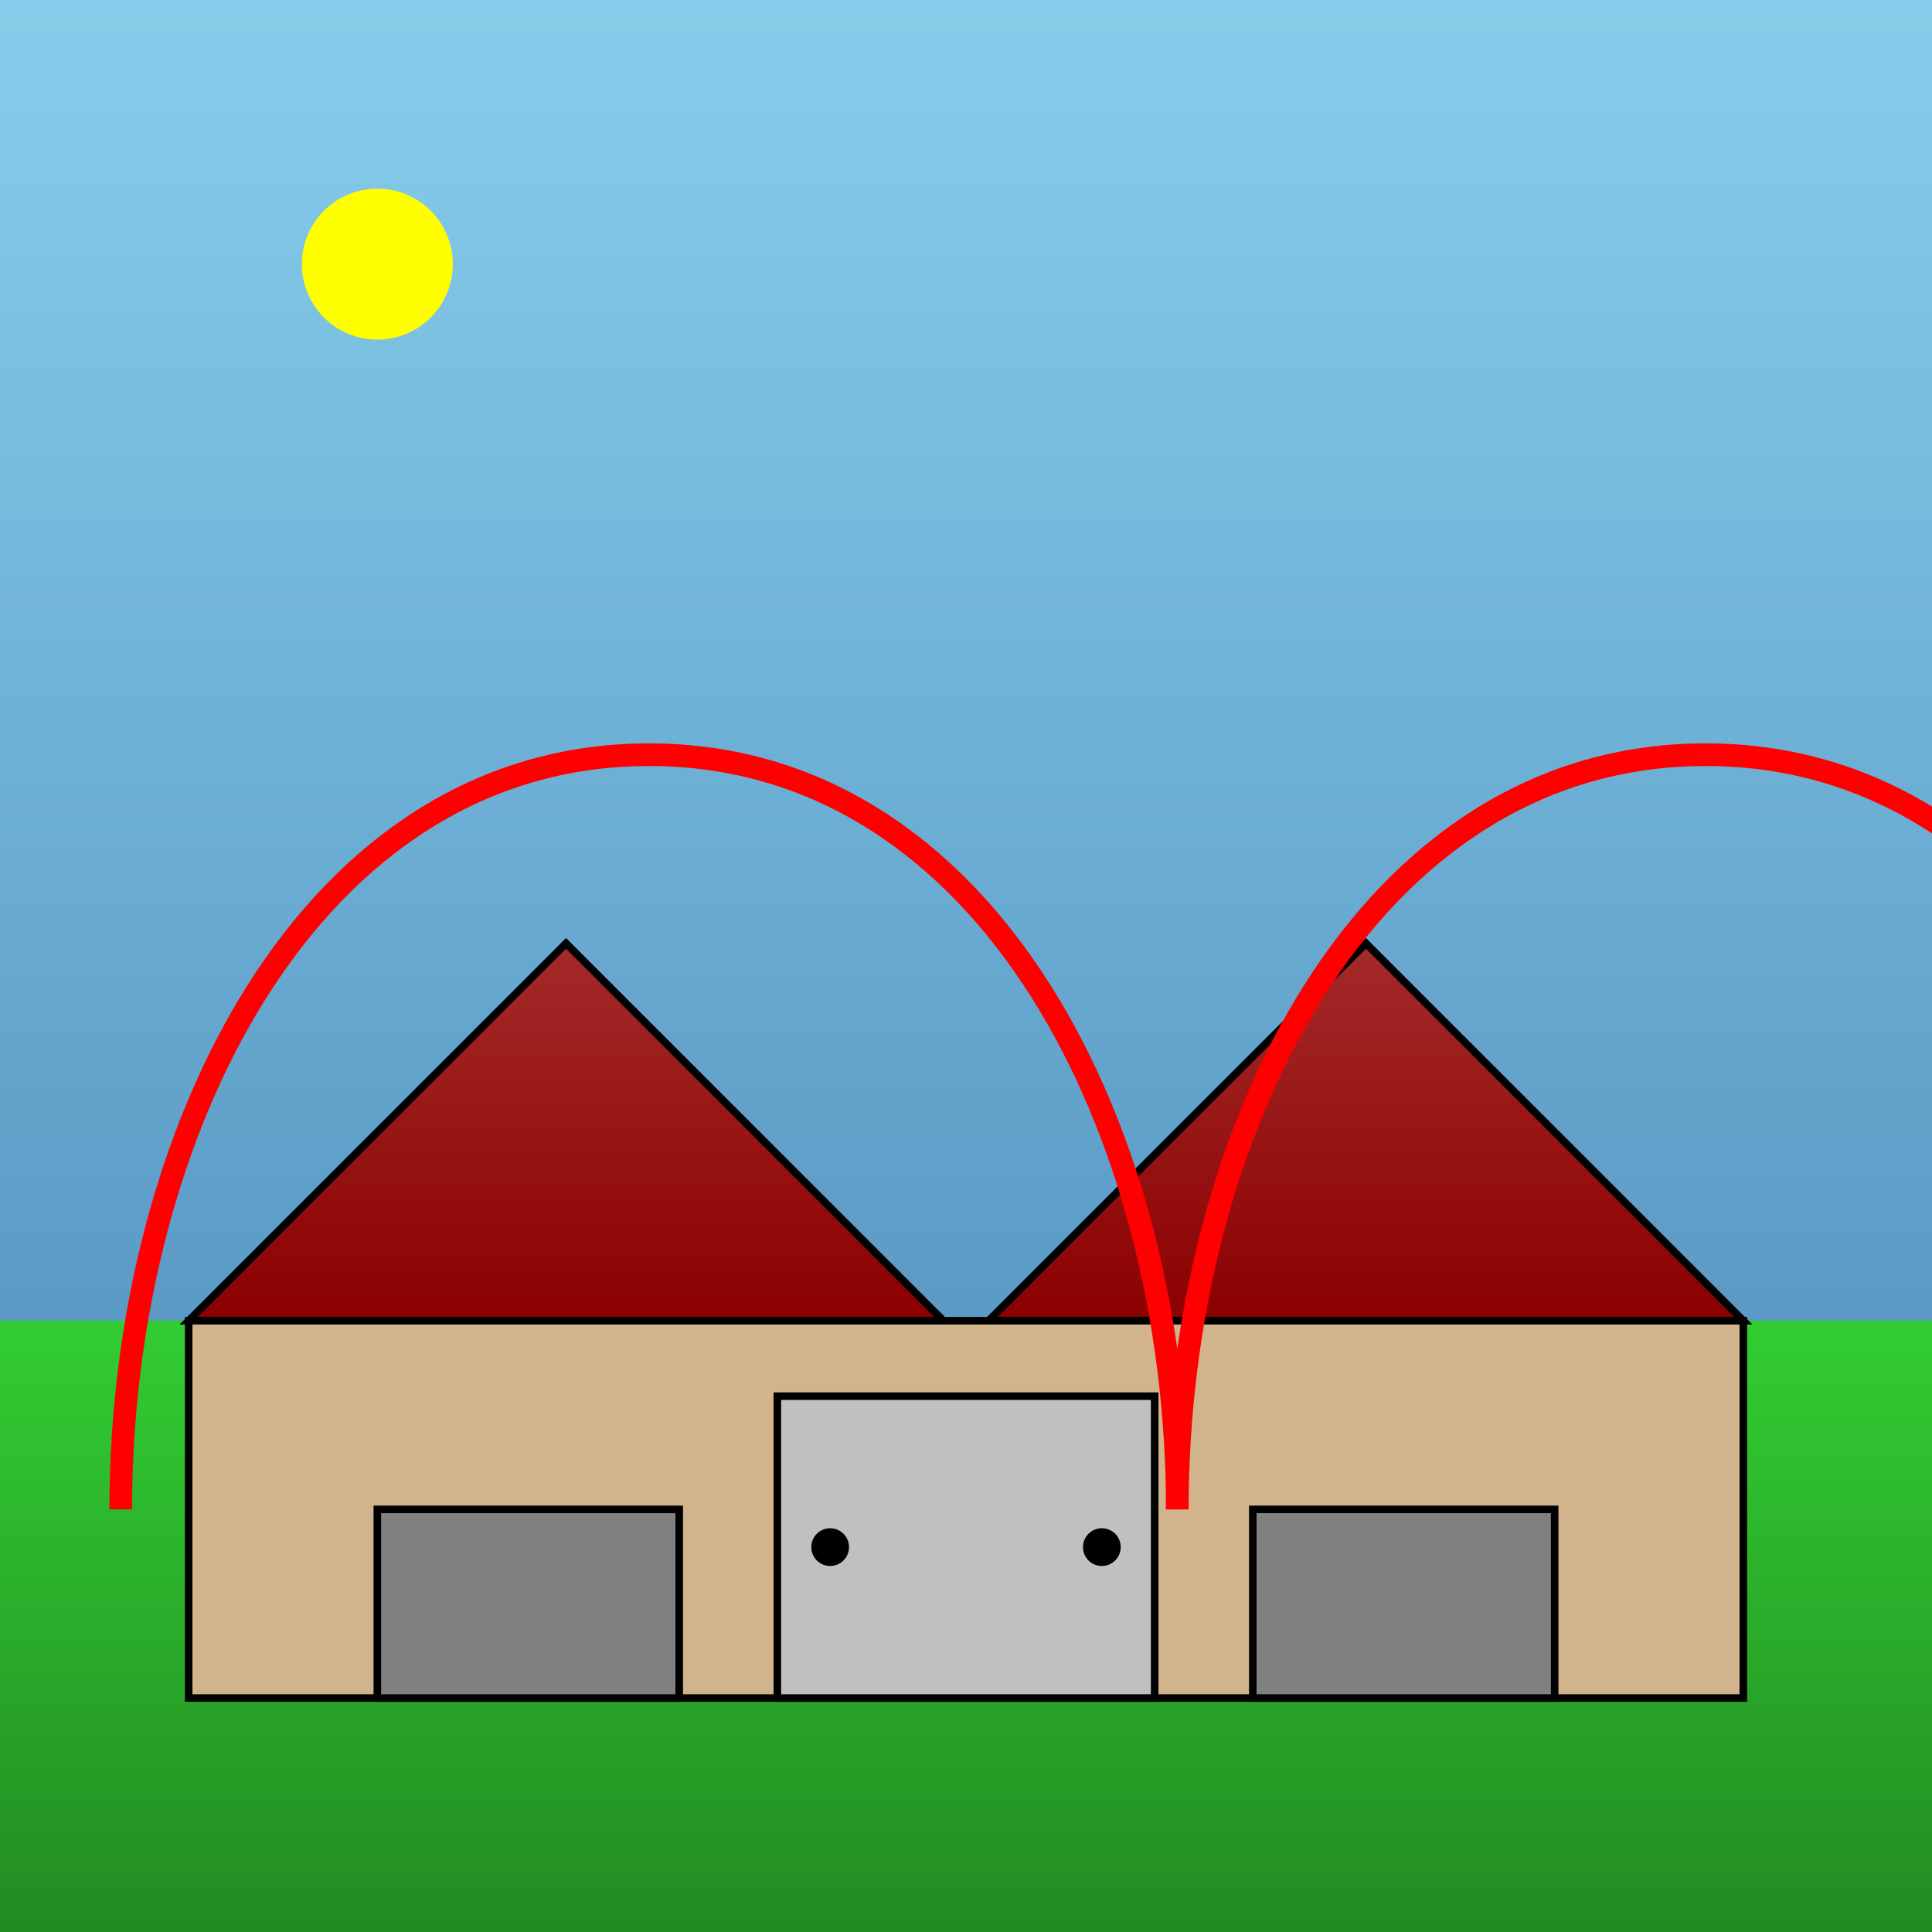
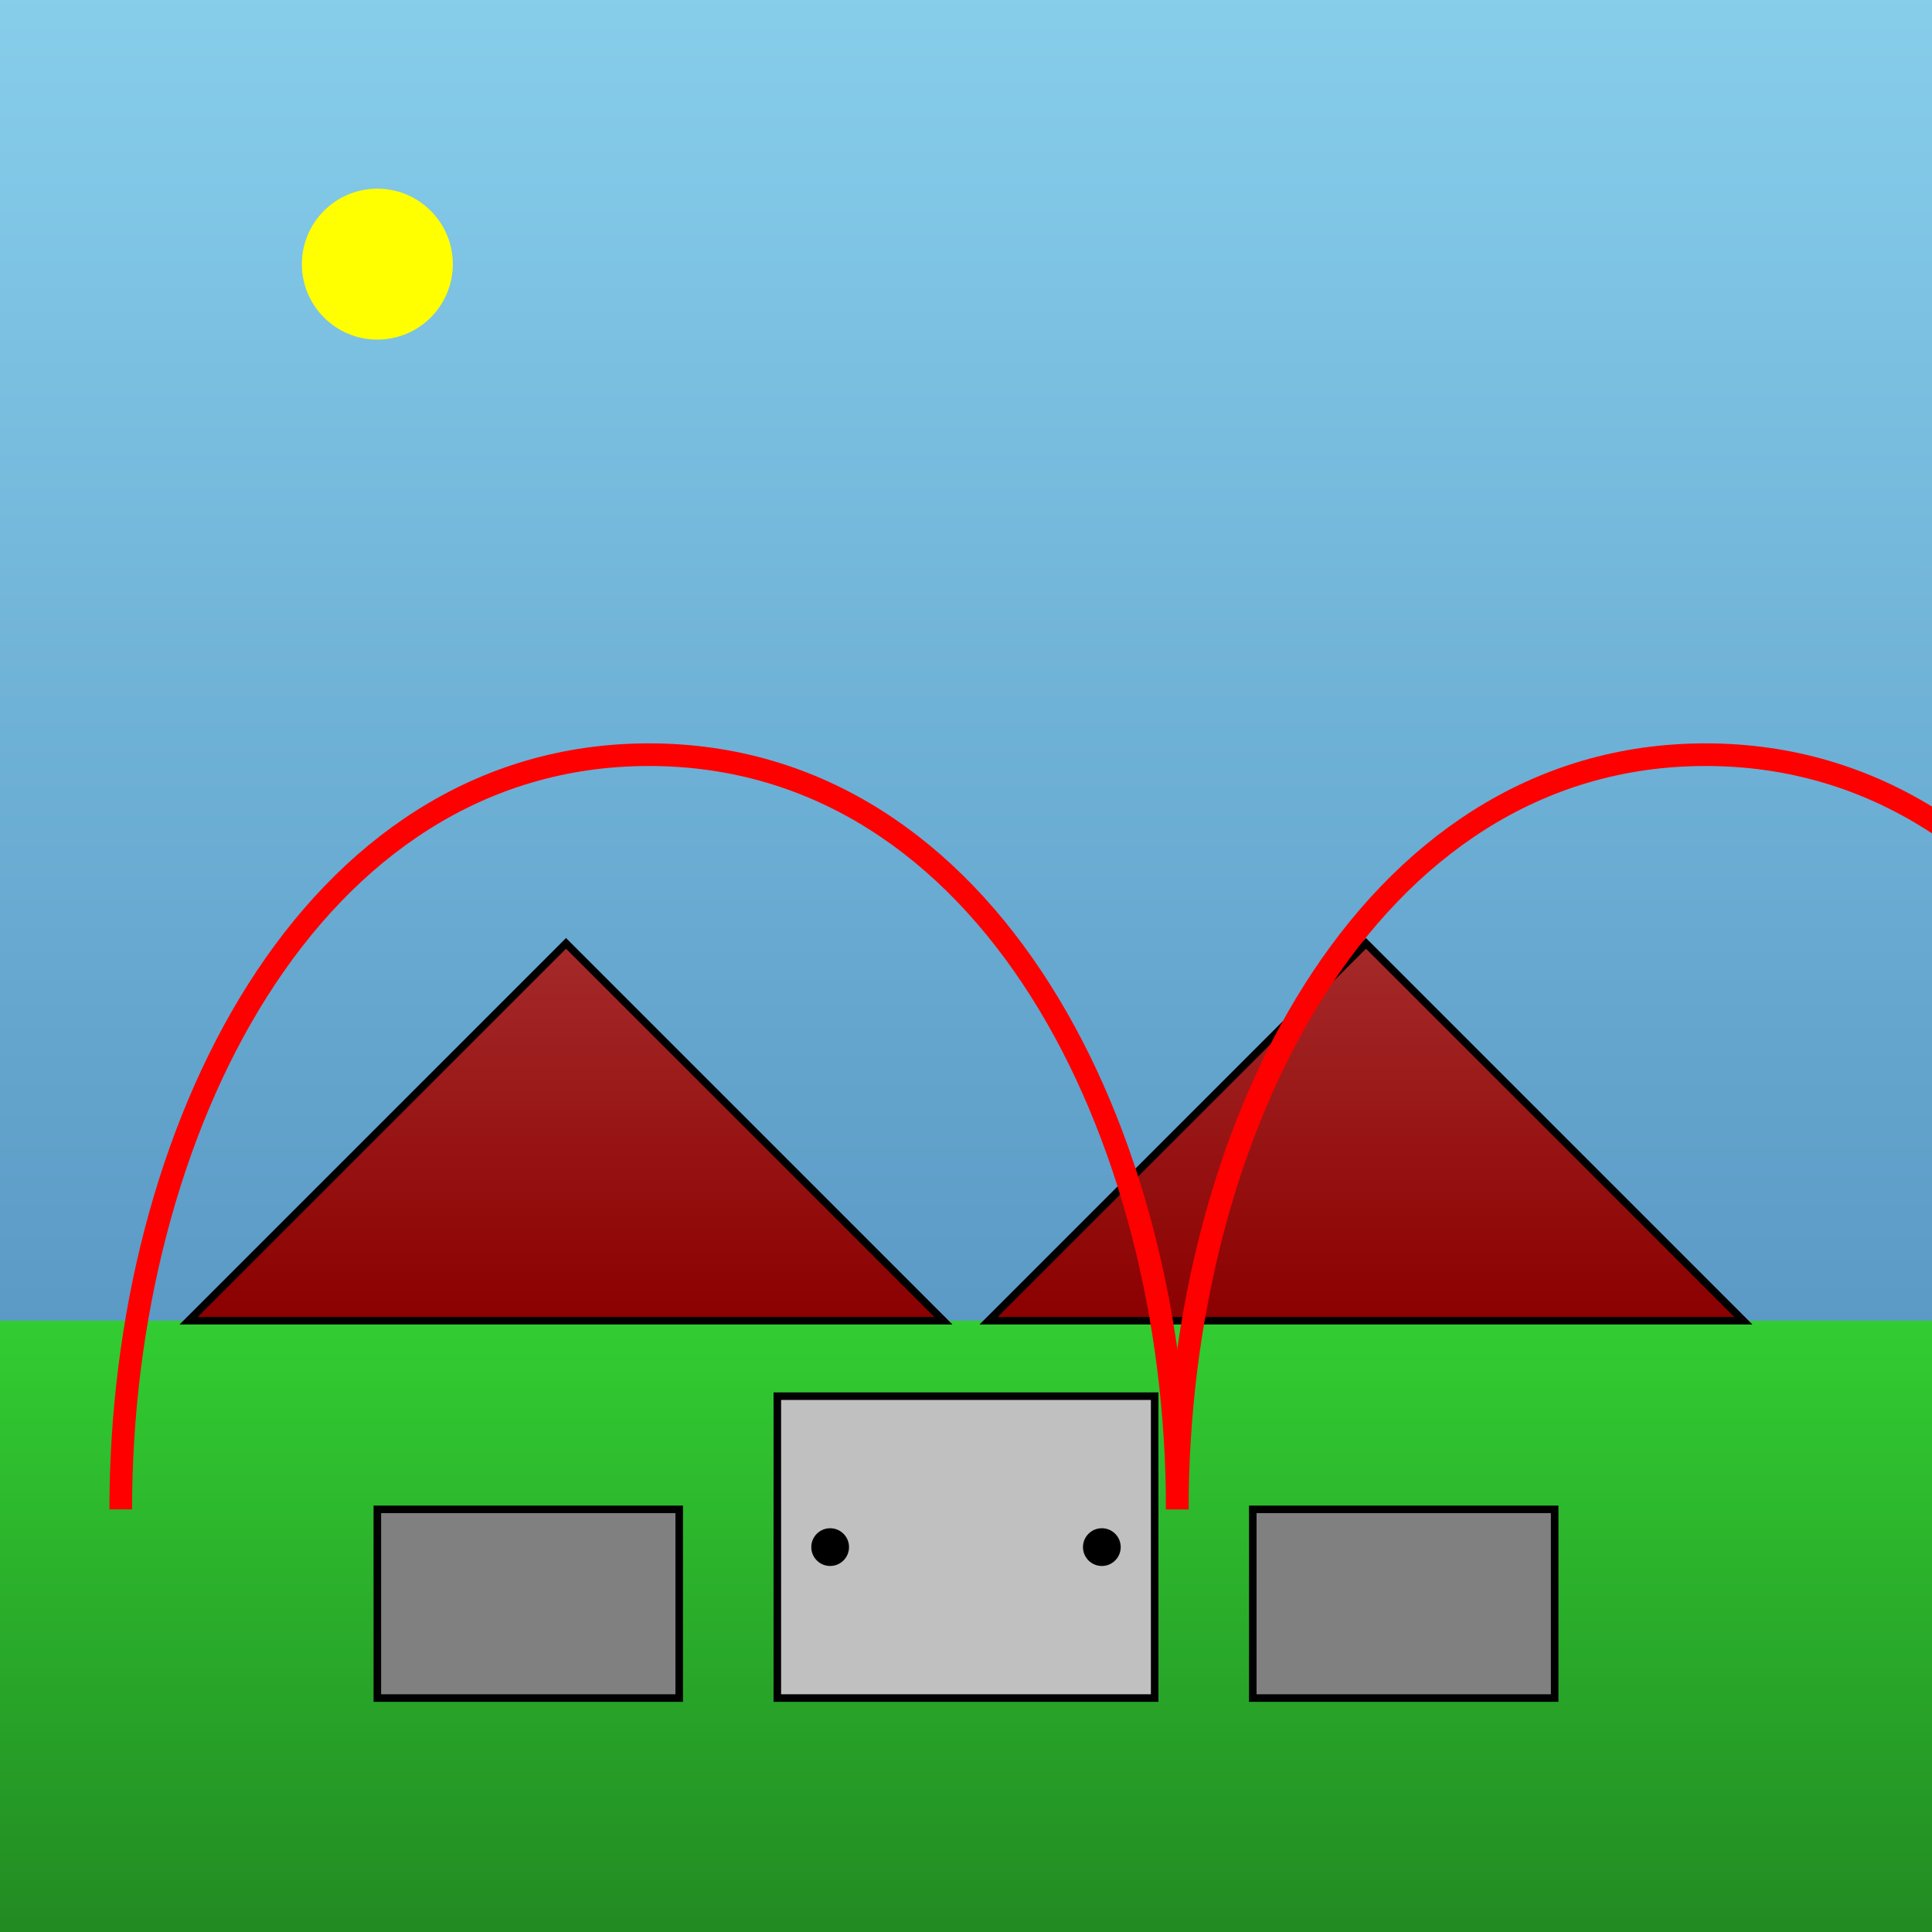
<svg xmlns="http://www.w3.org/2000/svg" viewBox="0 0 512 512">
  <rect x="0" y="0" width="512" height="512" fill="#333333" stroke="none" />
  <title>Monster House in the City</title>
  <desc>Mr. Nebbercracker is just misunderstood! Turns out, that house had a bad case of indigestion.</desc>
  <defs>
    <linearGradient id="skyGradient" x1="0%" y1="0%" x2="0%" y2="100%">
      <stop offset="0%" stop-color="#87CEEB" id="stop1" />
      <stop offset="100%" stop-color="#4682B4" id="stop2" />
    </linearGradient>
    <linearGradient id="grassGradient" x1="0%" y1="0%" x2="0%" y2="100%">
      <stop offset="0%" stop-color="#32CD32" id="stop3" />
      <stop offset="100%" stop-color="#228B22" id="stop4" />
    </linearGradient>
    <linearGradient id="roofGradient" x1="0%" y1="0%" x2="0%" y2="100%">
      <stop offset="0%" stop-color="#A52A2A" id="stop5" />
      <stop offset="100%" stop-color="#8B0000" id="stop6" />
    </linearGradient>
  </defs>
  <rect width="512" height="512" fill="url(#skyGradient)" id="sky" />
  <rect y="350" width="512" height="162" fill="url(#grassGradient)" id="grass" />
  <path d="M50 350 L150 250 L250 350 Z" fill="url(#roofGradient)" stroke="black" stroke-width="2" id="roof1" />
  <path d="M262 350 L362 250 L462 350 Z" fill="url(#roofGradient)" stroke="black" stroke-width="2" id="roof2">
    <animate attributeName="fill" values="#8B0000; #A52A2A; #8B0000" dur="5s" repeatCount="indefinite" id="animate1" />
  </path>
-   <rect x="50" y="350" width="412" height="100" fill="#D2B48C" stroke="black" stroke-width="2" id="houseBase" />
  <rect x="100" y="400" width="80" height="50" fill="#808080" stroke="black" stroke-width="2" id="window1" />
  <rect x="332" y="400" width="80" height="50" fill="#808080" stroke="black" stroke-width="2" id="window2" />
  <rect x="206" y="370" width="100" height="80" fill="#C0C0C0" stroke="black" stroke-width="2" id="door">
    <animate attributeName="fill" values="#C0C0C0; #D2B48C; #C0C0C0" dur="5s" repeatCount="indefinite" id="animate2" />
  </rect>
  <circle cx="220" cy="410" r="5" fill="black" id="doorknob" />
  <circle cx="292" cy="410" r="5" fill="black" id="doorknob2" />
  <circle cx="100" cy="70" r="20" fill="yellow" id="sun" />
-   <rect x="0" y="0" width="512" height="512" fill="none" stroke="none" id="none" />
  <path d="M32 400 C 32 300, 82 200, 172 200 C 262 200, 312 300, 312 400" stroke="red" fill="none" stroke-width="6" id="eliza">
    <animate attributeName="stroke-width" values="6; 10; 6" dur="5s" repeatCount="indefinite" id="animate3" />
  </path>
  <path d="M312 400 C 312 300, 362 200, 452 200 C 542 200, 592 300, 592 400" stroke="red" fill="none" stroke-width="6" id="nebbracker">
    <animate attributeName="stroke-width" values="6; 10; 6" dur="5s" repeatCount="indefinite" id="animate4" />
  </path>
</svg>